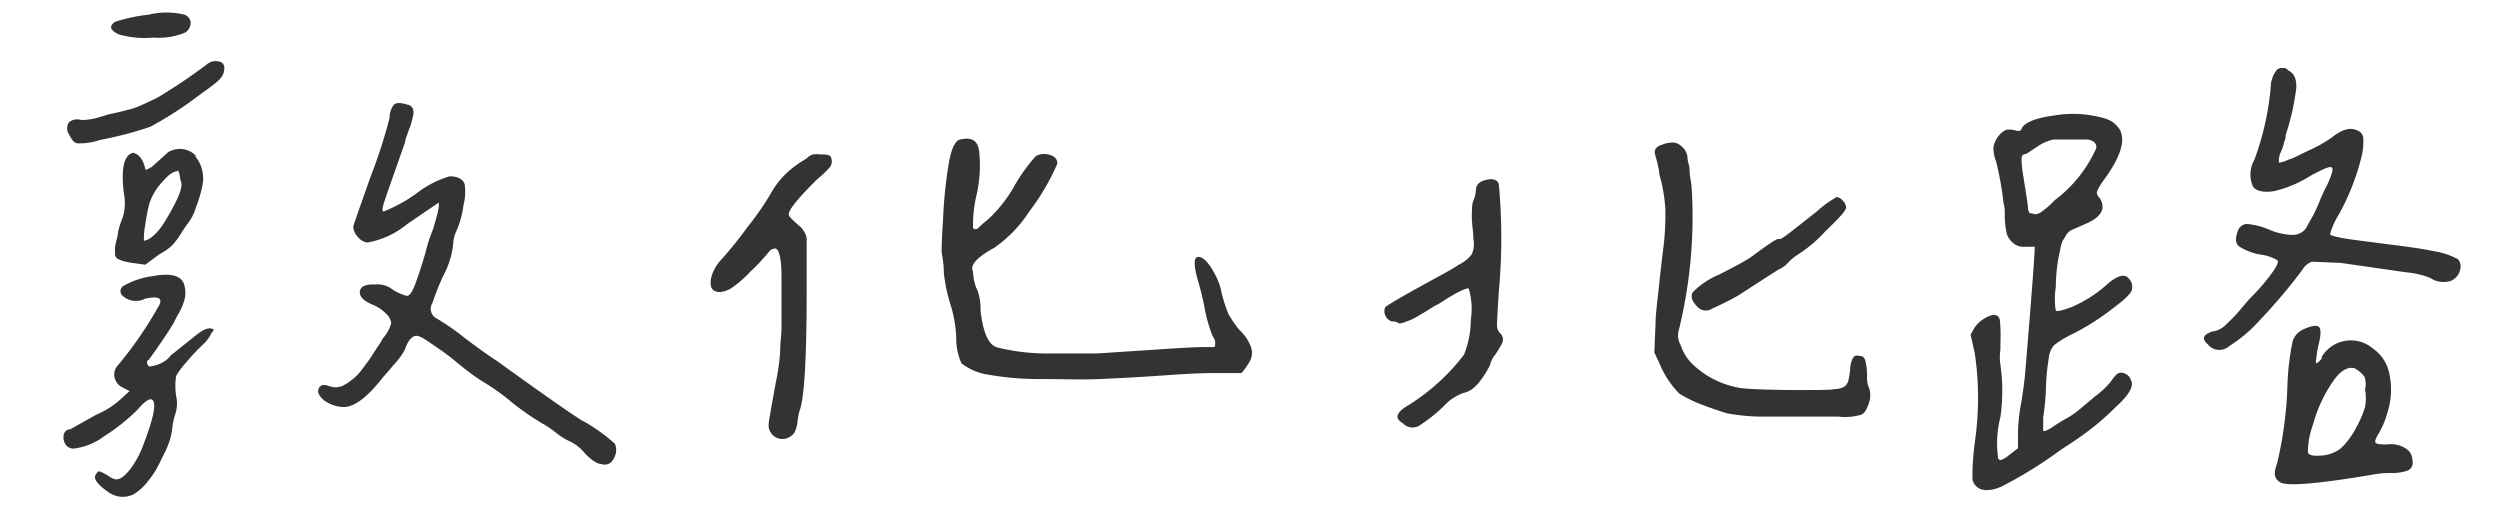
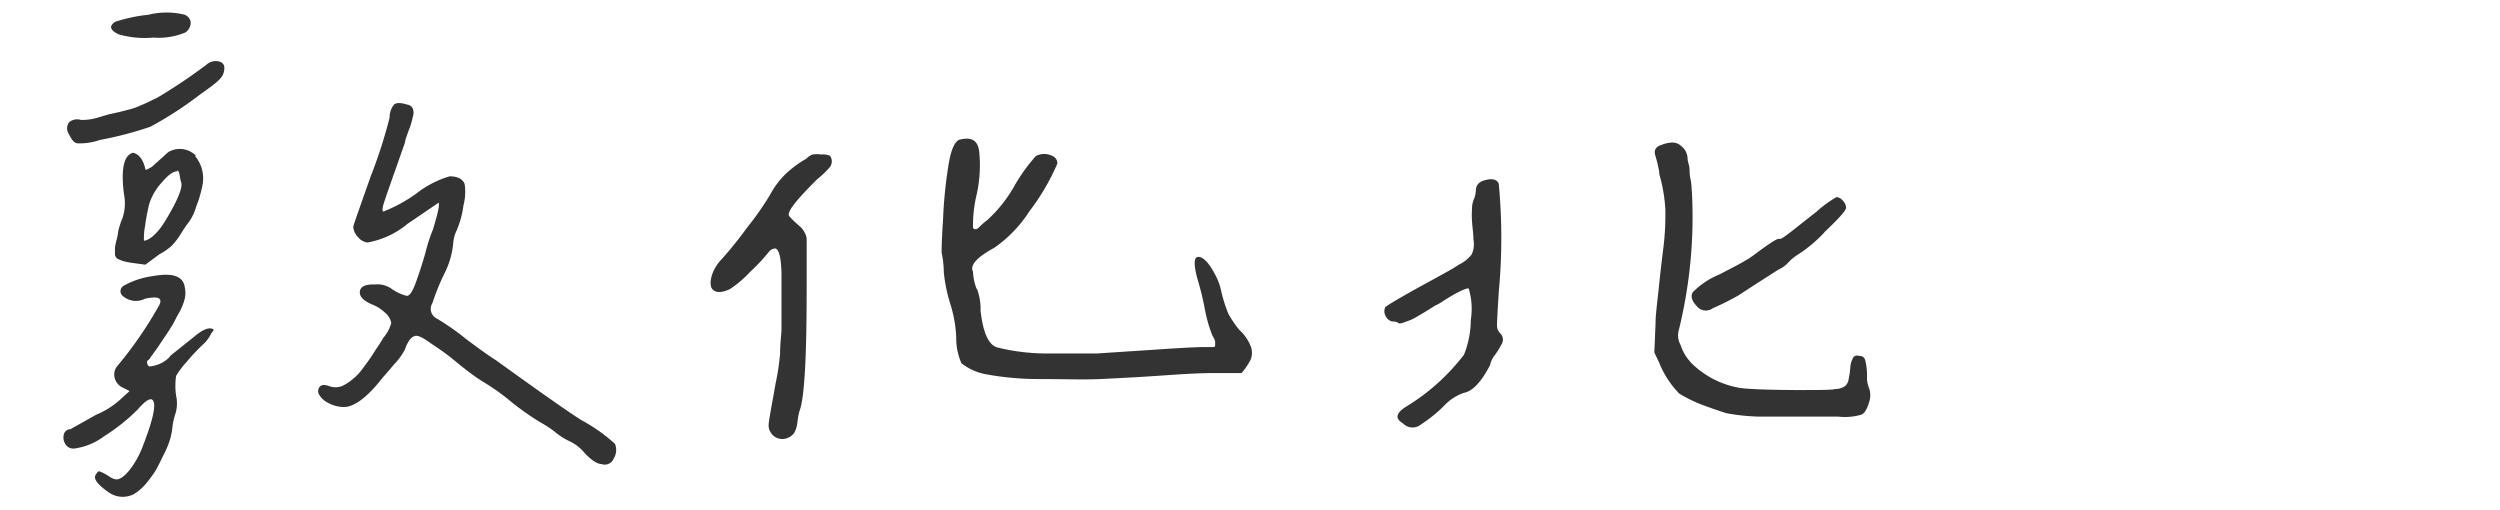
<svg xmlns="http://www.w3.org/2000/svg" viewBox="0 0 125.05 25.51">
  <defs>
    <style>.cls-1{isolation:isolate;}.cls-2{opacity:0.8;mix-blend-mode:multiply;}</style>
  </defs>
  <g class="cls-1">
    <g id="圖層_1" data-name="圖層 1">
      <g class="cls-2">
        <path d="M5.44,5.72l.5-.11.43-.11a3.7,3.7,0,0,0,.49-.15l.46-.2.56-.27a27.89,27.89,0,0,0,2.43-1.63.7.7,0,0,1,.7-.16c.21.08.26.27.17.57s-.46.56-1.19,1.08a18.31,18.31,0,0,1-2.47,1.6A17.88,17.88,0,0,1,5,7a3.07,3.07,0,0,1-1.11.17c-.16,0-.31-.18-.43-.44a.52.52,0,0,1,0-.62A.63.63,0,0,1,4.05,6a2.77,2.77,0,0,0,.88-.13Zm2.05-5a3.81,3.81,0,0,1,1.68,0,.47.47,0,0,1,.37.39.61.61,0,0,1-.26.51,3.44,3.44,0,0,1-1.6.26,4.77,4.77,0,0,1-1.74-.16q-.66-.31-.18-.63A8.17,8.17,0,0,1,7.49.73Zm1,17.1,1.25-1c.38-.32.67-.44.86-.38s0,.14-.06.29a1.73,1.73,0,0,1-.31.43,9.42,9.42,0,0,0-.9.95,4.06,4.06,0,0,0-.52.69,3.38,3.38,0,0,0,0,1,1.75,1.75,0,0,1-.05.94,3.2,3.2,0,0,0-.14.67,3.37,3.37,0,0,1-.13.62,4.81,4.81,0,0,1-.33.77c-.16.33-.29.59-.39.76a7.21,7.21,0,0,1-.44.6,2.55,2.55,0,0,1-.64.56,1.22,1.22,0,0,1-1.29-.12c-.54-.38-.74-.66-.61-.86s.15-.18.27-.13.26.13.43.24a.73.73,0,0,0,.33.13c.19,0,.41-.16.67-.48a4.56,4.56,0,0,0,.66-1.2c.58-1.49.71-2.27.4-2.33-.13,0-.34.14-.64.49a9.48,9.48,0,0,1-1.7,1.36,3.18,3.18,0,0,1-1.46.61.46.46,0,0,1-.47-.2.62.62,0,0,1-.09-.49.34.34,0,0,1,.33-.27l1.3-.73A4.2,4.2,0,0,0,6,20l.48-.44-.31-.16a.73.73,0,0,1-.44-.52.67.67,0,0,1,.18-.62,19.75,19.75,0,0,0,2-2.9q.19-.29.06-.42c-.1-.08-.33-.08-.71,0a1,1,0,0,1-1.1-.12.31.31,0,0,1,0-.51,4,4,0,0,1,1.49-.5q1.46-.27,1.59.54a1.35,1.35,0,0,1,0,.6,3,3,0,0,1-.28.69,5.09,5.09,0,0,0-.25.47c-.09.16-.21.35-.36.58l-.5.74-.41.57a.12.12,0,0,0-.08.15.24.24,0,0,0,.1.18A1.58,1.58,0,0,0,8.51,17.83Zm1.28-10a1.74,1.74,0,0,1,.36,1.43,6,6,0,0,1-.33,1.12,2.33,2.33,0,0,1-.44.85c-.07.1-.18.26-.33.5a3.25,3.25,0,0,1-.45.58,2.92,2.92,0,0,1-.61.42l-.7.52-.51-.07a4.47,4.47,0,0,1-.56-.1,2,2,0,0,1-.33-.13.31.31,0,0,1-.12-.26c0-.13,0-.22,0-.28A3.31,3.31,0,0,1,5.83,12a2.18,2.18,0,0,0,.08-.42,4,4,0,0,1,.22-.68A2.37,2.37,0,0,0,6.2,9.7c-.16-1.27,0-1.95.46-2.06.31.08.51.36.61.82,0,.08.12,0,.32-.11l.57-.51c.2-.19.31-.28.35-.28A1.12,1.12,0,0,1,9.79,7.78Zm-.92.75c-.17,0-.42.16-.75.55a2.84,2.84,0,0,0-.64,1.1,10.27,10.27,0,0,0-.2,1.06,3.34,3.34,0,0,0-.06.76s.19,0,.45-.23.46-.46.89-1.23.6-1.25.52-1.47S9,8.55,8.87,8.53Zm13,1.63-1.47,1a4.31,4.31,0,0,1-2,.93.7.7,0,0,1-.47-.27.78.78,0,0,1-.24-.53c.05-.18.34-1,.87-2.5a25.08,25.08,0,0,0,.95-2.95,1,1,0,0,1,.22-.65c.12-.1.33-.1.65,0a.37.37,0,0,1,.29.2.63.63,0,0,1,0,.41,4.27,4.27,0,0,1-.13.48c-.06.16-.12.31-.17.47a1.17,1.17,0,0,0-.09.33c-.6,1.71-.94,2.66-1,2.86-.14.39-.16.59-.08.6a7.44,7.44,0,0,0,1.66-.91,4.94,4.94,0,0,1,1.65-.85c.4,0,.65.13.75.38a2.63,2.63,0,0,1-.06,1.08,4.56,4.56,0,0,1-.34,1.25,1.7,1.7,0,0,0-.17.65,4.24,4.24,0,0,1-.48,1.58,11.86,11.86,0,0,0-.56,1.4.54.54,0,0,0,.23.78,12.17,12.17,0,0,1,1.43,1c.76.57,1.27.93,1.52,1.08q3.38,2.44,4.28,3a8.41,8.41,0,0,1,1.67,1.18.8.8,0,0,1-.06.73.48.48,0,0,1-.62.28c-.19,0-.46-.16-.82-.53a2.19,2.19,0,0,0-.73-.59,3.31,3.31,0,0,1-.75-.47,5.63,5.63,0,0,0-.74-.49,13.16,13.16,0,0,1-1.43-1,11.23,11.23,0,0,0-1.49-1.06c-.35-.22-.8-.55-1.34-1s-1-.74-1.29-.94-.56-.38-.75-.32-.35.28-.49.68a3.28,3.28,0,0,1-.55.75c-.32.38-.49.58-.52.6-.77,1-1.45,1.53-2,1.52a1.7,1.7,0,0,1-.77-.21,1.07,1.07,0,0,1-.46-.43.34.34,0,0,1,.08-.41c.09-.07.23-.07.43,0a.9.9,0,0,0,.65,0A2.33,2.33,0,0,0,17.6,19a2.6,2.6,0,0,0,.47-.47l.37-.5c.1-.14.23-.34.4-.61a5.37,5.37,0,0,0,.33-.52,1.85,1.85,0,0,0,.4-.74.83.83,0,0,0-.29-.5,2,2,0,0,0-.64-.42c-.46-.19-.67-.41-.64-.66s.28-.37.76-.35a1.2,1.2,0,0,1,.86.24,2.27,2.27,0,0,0,.73.33c.13,0,.27-.19.42-.59s.32-.91.5-1.53a8.09,8.09,0,0,1,.39-1.21q.09-.3.18-.63a4.34,4.34,0,0,0,.11-.5c0-.12,0-.19,0-.21Z" />
        <path d="M38.75,12.43a.45.45,0,0,0-.3.18,9.48,9.48,0,0,1-.94,1,5.4,5.4,0,0,1-1,.85c-.42.2-.71.19-.88,0s-.12-.89.49-1.52a19.45,19.45,0,0,0,1.26-1.57,14.46,14.46,0,0,0,1.14-1.63,4.31,4.31,0,0,1,.81-1.07,5.37,5.37,0,0,1,1-.73.83.83,0,0,1,.31-.21,1.31,1.31,0,0,1,.44,0,.85.85,0,0,1,.43.06A.38.38,0,0,1,41.6,8a.47.47,0,0,1-.09.36,5.11,5.11,0,0,1-.65.62c-1,1-1.51,1.61-1.39,1.82a3.23,3.23,0,0,0,.32.33l.26.23a1,1,0,0,1,.18.24.83.83,0,0,1,.12.33c0,.09,0,.26,0,.52s0,.51,0,.79,0,.67,0,1.18c0,3.46-.11,5.5-.36,6.14a3.87,3.87,0,0,0-.1.53,1.45,1.45,0,0,1-.16.56.76.76,0,0,1-.4.28.68.68,0,0,1-.78-.3.61.61,0,0,1-.1-.41c0-.15.13-.83.35-2.06a12.19,12.19,0,0,0,.22-1.48c0-.53.07-.95.07-1.26s0-.8,0-1.47,0-1.1,0-1.28C39.07,12.81,38.94,12.41,38.75,12.43Zm10.11,2a2.86,2.86,0,0,1,.19,1,.53.53,0,0,0,0,.13c.13,1.13.42,1.74.88,1.83a10.32,10.32,0,0,0,2.32.29c1,0,1.84,0,2.63,0l2.89-.19c1.14-.08,1.93-.12,2.37-.13l.23,0,.2,0,.13,0c.06,0,.09-.05.08-.1a1.62,1.62,0,0,0,0-.19.93.93,0,0,0-.13-.27,7.13,7.13,0,0,1-.39-1.37A13.56,13.56,0,0,0,59.91,14c-.22-.79-.2-1.18.06-1.15s.55.36.87,1a2.85,2.85,0,0,1,.24.69,7.13,7.13,0,0,0,.37,1.17,5.61,5.61,0,0,0,.54.79,2.18,2.18,0,0,1,.57.82.89.89,0,0,1,0,.66,3.12,3.12,0,0,1-.46.68l-1.38,0c-.85,0-1.8.07-2.83.14s-2,.12-2.86.16-1.86,0-2.95,0a14.67,14.67,0,0,1-2.82-.25,2.84,2.84,0,0,1-1.17-.54,3.13,3.13,0,0,1-.26-1.31,6.45,6.45,0,0,0-.29-1.64,7.89,7.89,0,0,1-.33-1.59,5.25,5.25,0,0,0-.11-1c0-.08,0-.62.07-1.61a22.36,22.36,0,0,1,.26-2.68c.12-.8.31-1.25.55-1.35.59-.15.93,0,1,.6a6.67,6.67,0,0,1-.13,2.15,6.58,6.58,0,0,0-.18,1.64.14.14,0,0,0,.06.08s.06,0,.12,0a.75.75,0,0,0,.18-.15,3.18,3.18,0,0,1,.34-.29A6.77,6.77,0,0,0,50.7,9.37a8.75,8.75,0,0,1,1.11-1.56.88.88,0,0,1,.71-.06c.25.08.37.22.37.43a11.2,11.2,0,0,1-1.4,2.39,6.48,6.48,0,0,1-1.75,1.82c-.88.48-1.24.88-1.07,1.2A2.62,2.62,0,0,0,48.86,14.47Z" />
        <path d="M74.33,9c.36-.09.58,0,.64.21a29,29,0,0,1,0,5.38c-.06.94-.09,1.5-.09,1.69a.54.54,0,0,0,.18.41.44.44,0,0,1,.08.47,4.41,4.41,0,0,1-.35.58,1.21,1.21,0,0,0-.26.53c-.44.84-.87,1.3-1.31,1.38a2.44,2.44,0,0,0-1,.66,7.18,7.18,0,0,1-1.14.92.66.66,0,0,1-.91-.06q-.61-.35.18-.84a10.48,10.48,0,0,0,2.88-2.59A4.76,4.76,0,0,0,73.57,16a3.54,3.54,0,0,0-.1-1.55c0-.06-.19,0-.44.12s-.53.29-.8.46a2.78,2.78,0,0,1-.45.26l-.24.15-.29.18-.34.2a3,3,0,0,1-.34.18l-.35.13c-.16.06-.26.07-.31,0a.63.63,0,0,0-.28-.05.5.5,0,0,1-.33-.29.47.47,0,0,1,0-.44c.35-.24,1-.61,1.89-1.1s1.5-.81,1.76-1a1.83,1.83,0,0,0,.66-.52,1.19,1.19,0,0,0,.09-.75c0-.35-.06-.66-.07-.92a3.94,3.94,0,0,1,0-.58c0-.12,0-.3.1-.53s.08-.41.11-.56S74,9.07,74.33,9Zm10.24,9.13a4.75,4.75,0,0,0,1,.76,4.56,4.56,0,0,0,1.5.52c.48.06,1.38.09,2.72.1,1.14,0,1.82,0,2-.05a.92.92,0,0,0,.49-.14.56.56,0,0,0,.19-.36,4.37,4.37,0,0,0,.08-.54,1.13,1.13,0,0,1,.12-.48.23.23,0,0,1,.3-.14c.18,0,.29.05.34.26a3.37,3.37,0,0,1,.08.77,1.29,1.29,0,0,0,.1.58,1.1,1.1,0,0,1,0,.72c-.1.33-.22.54-.38.61a2.91,2.91,0,0,1-1.15.1H90.22c-.83,0-1.56,0-2.2,0a10.38,10.38,0,0,1-1.66-.17c-.32-.1-.76-.25-1.32-.46A7.26,7.26,0,0,1,84,19.69a4.68,4.68,0,0,1-1-1.53l-.25-.53.06-1.44c0-.46.09-1.08.17-1.86s.16-1.45.23-2a13.64,13.64,0,0,0,.09-1.86A7.81,7.81,0,0,0,83,8.72c0-.18-.06-.38-.1-.58l-.11-.4a.44.44,0,0,1,0-.25.44.44,0,0,1,.29-.23,1.65,1.65,0,0,1,.52-.13.65.65,0,0,1,.4.1,1.42,1.42,0,0,1,.25.23.84.84,0,0,1,.16.41c0,.19.07.36.09.48s0,.33.06.61.05.5.07.65a23.68,23.68,0,0,1-.68,7,1,1,0,0,0,.12.66A2.22,2.22,0,0,0,84.57,18.12Zm6.69-6.51a6.86,6.86,0,0,1-1.37,1.14,2.3,2.3,0,0,0-.44.37,1.48,1.48,0,0,1-.5.36l-1,.64c-.37.24-.71.46-1,.65a13.72,13.72,0,0,1-1.28.64.58.58,0,0,1-.8-.11c-.25-.26-.31-.49-.2-.69A4,4,0,0,1,86,13.73c.74-.38,1.15-.6,1.24-.66a4.45,4.45,0,0,0,.55-.36c.28-.21.53-.39.77-.55s.38-.23.45-.21.21-.08.58-.36l1.27-1a5.8,5.8,0,0,1,1-.73.44.44,0,0,1,.32.18.51.51,0,0,1,.16.33C92.37,10.5,92,10.91,91.26,11.61Z" />
-         <path d="M102.34,19.4a12.6,12.6,0,0,1-.14,1.49c0,.35,0,.56,0,.64s.19,0,.41-.13a7.89,7.89,0,0,1,.7-.44,4.07,4.07,0,0,0,.73-.5l.75-.63a4.2,4.2,0,0,0,.79-.74c.18-.27.32-.41.41-.43a.4.4,0,0,1,.34.05.43.43,0,0,1,.24.27c.19.26,0,.71-.72,1.36a13.36,13.36,0,0,1-1.81,1.52c-.26.19-.61.41-1,.67a21.4,21.4,0,0,1-2.93,1.81c-.55.24-1,.23-1.24,0a.6.6,0,0,1-.21-.47c0-.21,0-.79.12-1.75a15.32,15.32,0,0,0,0-4.44l-.21-.94.17-.31a1.55,1.55,0,0,1,.57-.53c.27-.15.47-.19.6-.1s.13.24.15.58,0,.72,0,1.11a2.62,2.62,0,0,0,0,.75,9.29,9.29,0,0,1,0,2.63,5.19,5.19,0,0,0-.11,2.06.14.14,0,0,0,.14.08,1.41,1.41,0,0,0,.42-.26l.43-.33,0-.66a8.35,8.35,0,0,1,.16-1.6c.11-.68.18-1.22.21-1.64q.45-5.4.47-6.18l-.46,0a.8.8,0,0,1-.64-.2,1,1,0,0,1-.3-.44,5,5,0,0,1-.1-.76c0-.35,0-.6-.06-.75a15.8,15.8,0,0,0-.38-2.13,1.87,1.87,0,0,1-.13-.69,1.3,1.3,0,0,1,.25-.56,1,1,0,0,1,.4-.32,1.09,1.09,0,0,1,.53.06c.13,0,.21,0,.23-.12.16-.31.7-.53,1.62-.65a5.51,5.51,0,0,1,2.3.08,2.06,2.06,0,0,1,.6.22,1.43,1.43,0,0,1,.37.37c.34.55.07,1.41-.81,2.6a2.43,2.43,0,0,0-.31.54.32.32,0,0,0,.13.3c.35.57.08,1-.82,1.36l-.57.25a.71.71,0,0,0-.31.31l-.16.26a2.56,2.56,0,0,0-.11.42c-.05.24-.08.4-.1.48a9.66,9.66,0,0,0-.12,1.41,3.63,3.63,0,0,0,0,1.15c.06.07.32,0,.79-.17a6.55,6.55,0,0,0,1.86-1.21c.47-.38.81-.46,1-.22a.57.57,0,0,1,.16.53c0,.19-.38.54-1,1a12.11,12.11,0,0,1-1.9,1.21,5.23,5.23,0,0,0-1,.6,1.13,1.13,0,0,0-.26.65A10.24,10.24,0,0,0,102.34,19.4Zm-.19-8.83a4.26,4.26,0,0,0,.62-.55,6.64,6.64,0,0,0,2.06-2.55.29.29,0,0,0-.06-.34.58.58,0,0,0-.42-.15l-.54,0c-.16,0-.37,0-.61,0l-.49,0a2.28,2.28,0,0,0-.8.35l-.56.37c-.13,0-.21.08-.22.13a1.52,1.52,0,0,0,0,.36c0,.19.07.59.17,1.21s.14.94.14,1a.55.55,0,0,0,.08.26s.11,0,.25.06A.65.65,0,0,0,102.15,10.57Zm14.93,2.58-1.44-.06a.89.89,0,0,0-.47.4A28,28,0,0,1,113.05,16a7.22,7.22,0,0,1-1.54,1.31.74.74,0,0,1-1.08-.09c-.28-.25-.25-.45.11-.59a.36.36,0,0,1,.2-.06,1.15,1.15,0,0,0,.63-.36,8.05,8.05,0,0,0,.74-.78c.24-.29.41-.48.5-.57a10.05,10.05,0,0,0,1-1.16c.27-.37.38-.6.31-.68a2.11,2.11,0,0,0-.75-.27,2.91,2.91,0,0,1-1.18-.43c-.17-.15-.19-.39-.07-.72a.52.52,0,0,1,.45-.4,3.68,3.68,0,0,1,1.19.31,3.09,3.09,0,0,0,1.11.24.81.81,0,0,0,.77-.51c.13-.23.25-.43.34-.62s.19-.41.29-.66.22-.49.33-.7c.25-.54.33-.83.23-.89s-.45.09-1.07.43a6,6,0,0,1-1.76.75c-.57.11-1,0-1.12-.25A1.48,1.48,0,0,1,112.76,8a13.83,13.83,0,0,0,.84-3.89l.09-.29.07-.14.09-.14a.3.3,0,0,1,.1-.09.25.25,0,0,1,.15-.05l.18,0a.43.43,0,0,1,.19.13q.42.2.39.87a11.88,11.88,0,0,1-.53,2.35c0,.1,0,.21-.07.32a2.26,2.26,0,0,1-.07.28,2.2,2.2,0,0,1-.11.27,1,1,0,0,0-.09.51s.2,0,.51-.16c.11,0,.44-.19,1-.45a7.11,7.11,0,0,0,1.12-.63c.51-.41.93-.53,1.25-.38a.46.46,0,0,1,.34.37,3.16,3.16,0,0,1-.07.89A11.72,11.72,0,0,1,117,10.71a3.78,3.78,0,0,0-.45,1c0,.07.35.16,1,.26l1.83.24c1,.12,1.76.23,2.34.35a3.88,3.88,0,0,1,1.22.4.55.55,0,0,1,.13.47.8.8,0,0,1-.51.63,1.19,1.19,0,0,1-1-.16,4.38,4.38,0,0,0-1.21-.28Zm3.35,10.39a2.42,2.42,0,0,1-.86.12,4.85,4.85,0,0,0-.76.06c-2.83.48-4.42.62-4.76.4s-.31-.49-.15-.94a19.37,19.37,0,0,0,.52-4,13.06,13.06,0,0,1,.26-2.12,1,1,0,0,1,.59-.61c.37-.16.61-.19.72-.1s.11.38,0,.83-.12.73-.14.81,0,.19,0,.19.15-.06.27-.24,0,0,0-.07a1.7,1.7,0,0,1,2.57-.44,2,2,0,0,1,.83,1.29,3.76,3.76,0,0,1-.11,1.95,4.25,4.25,0,0,1-.45,1.05c-.14.23-.18.37-.13.43s.25.09.58.08a1.39,1.39,0,0,1,.91.19.71.71,0,0,1,.35.62A.42.42,0,0,1,120.43,23.54Zm-2.16-4.7a1.61,1.61,0,0,0-.49-.42c-.35-.09-.71.12-1.08.65a7.11,7.11,0,0,0-1,2.15,4.19,4.19,0,0,0-.26,1.37c0,.17.25.23.62.2a1.8,1.8,0,0,0,1-.34,3.74,3.74,0,0,0,.81-1.09,5,5,0,0,0,.43-1,2.55,2.55,0,0,0,0-.89A1.1,1.1,0,0,0,118.27,18.84Z" />
      </g>
    </g>
  </g>
</svg>